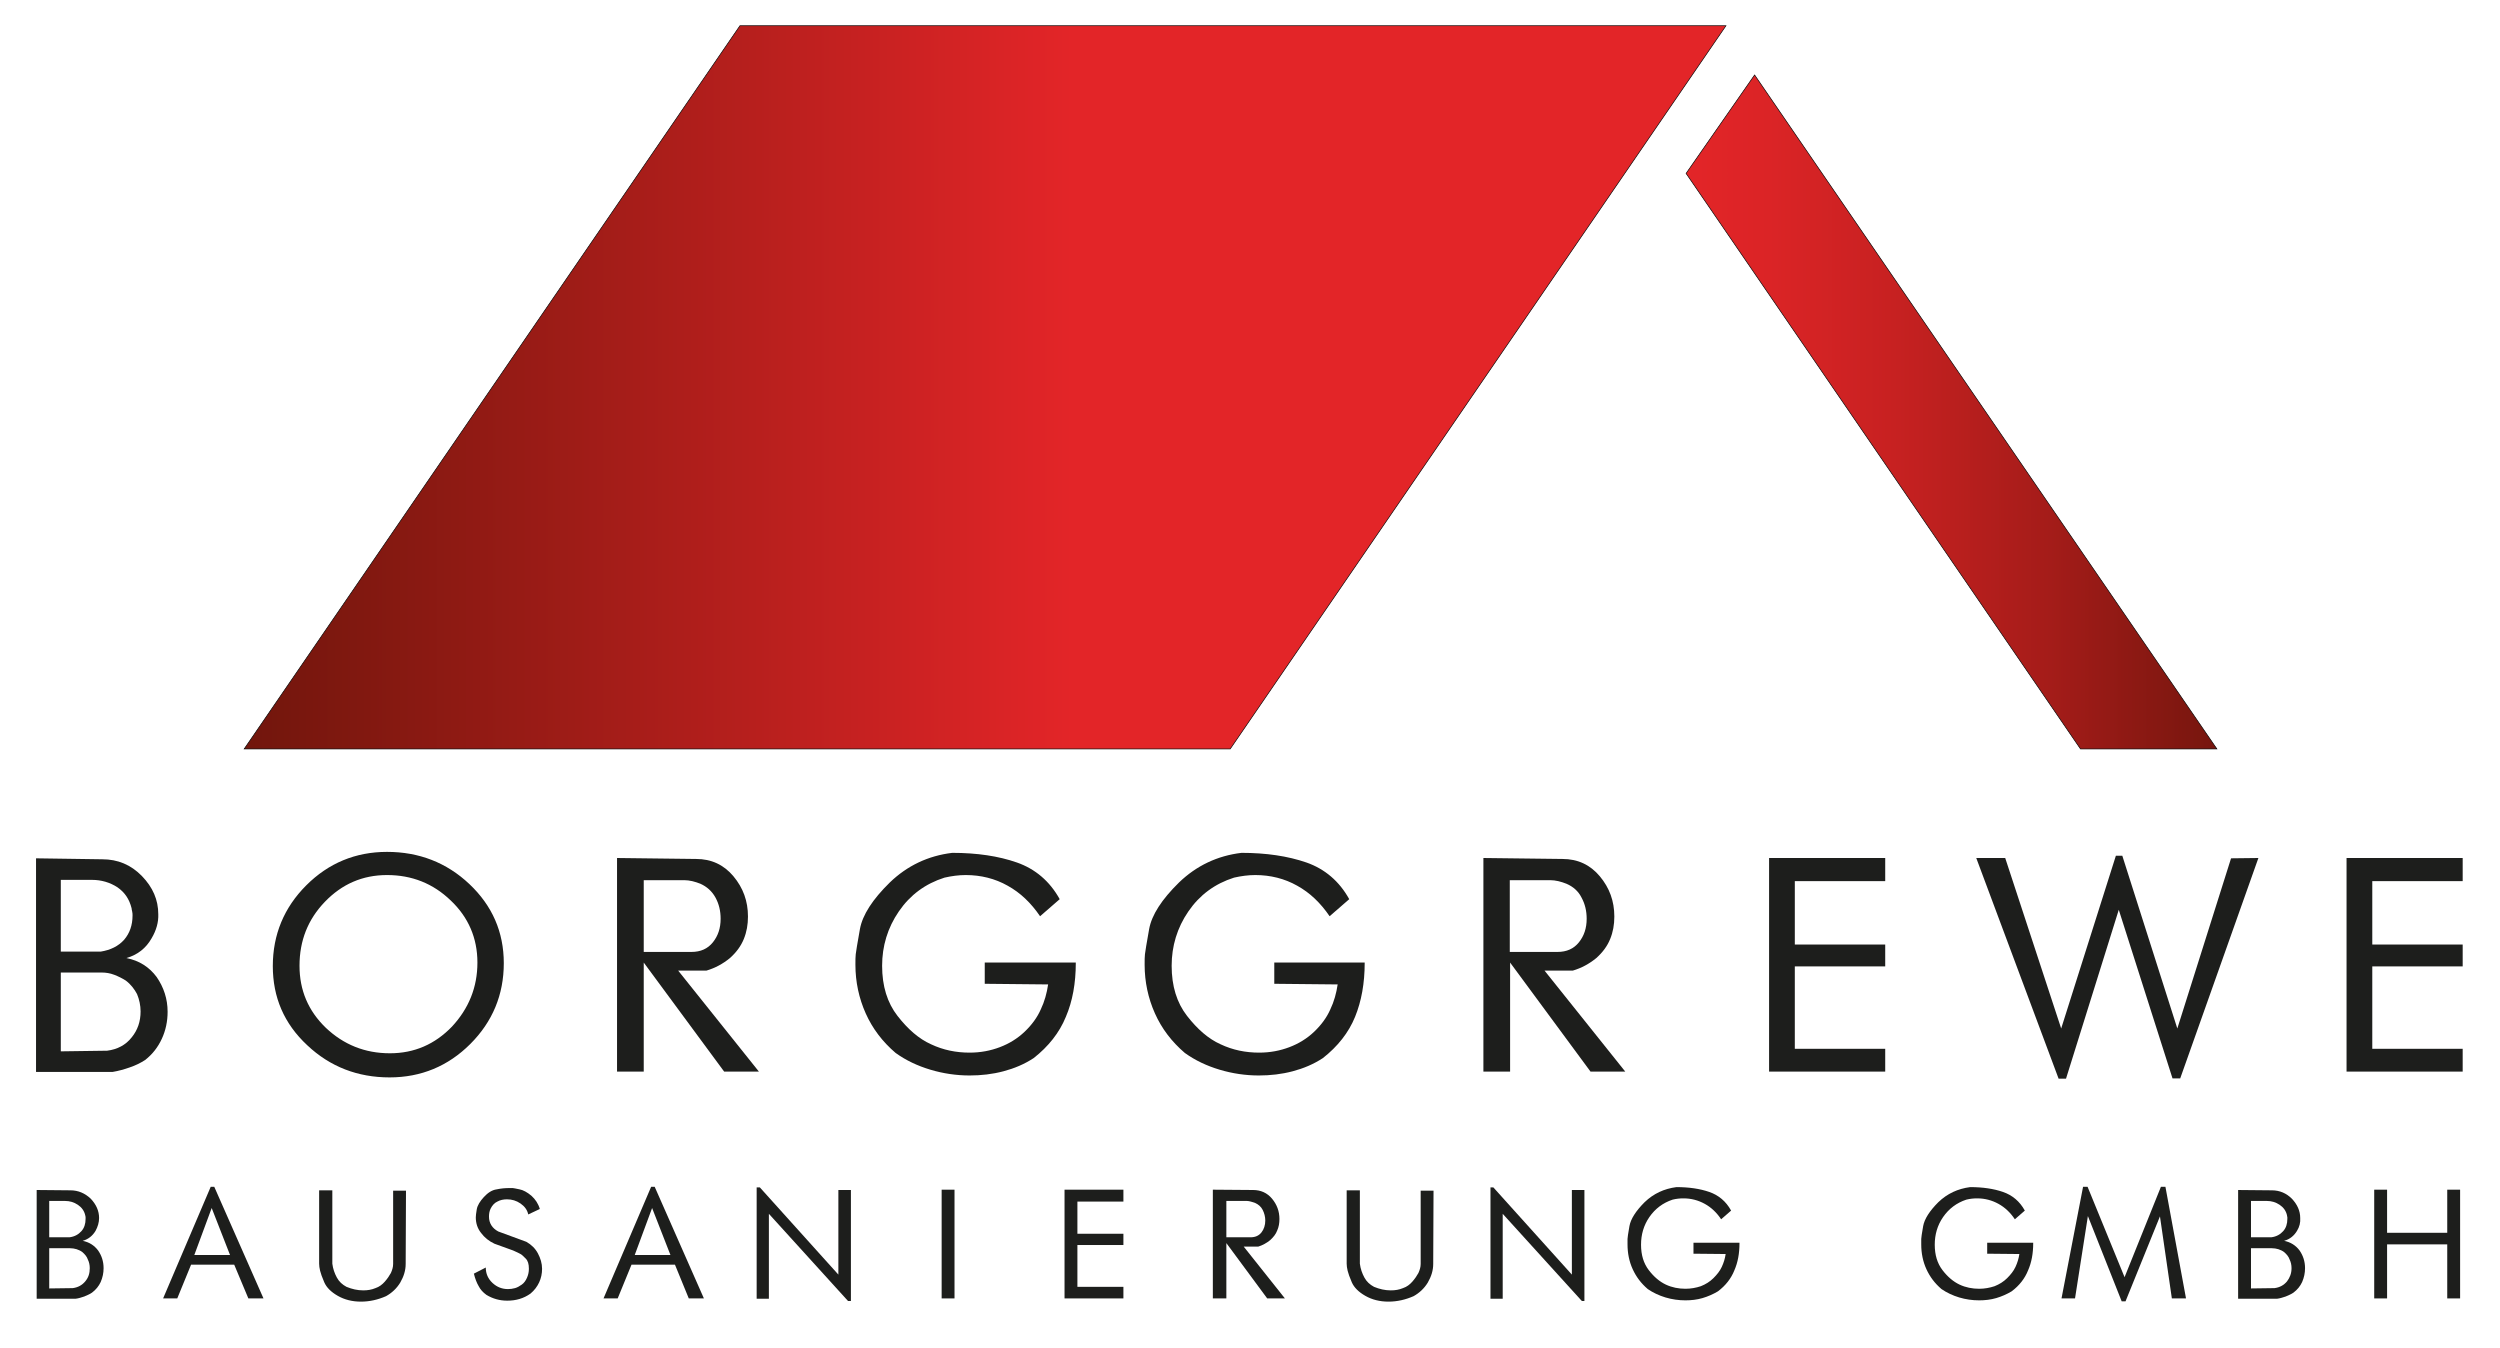
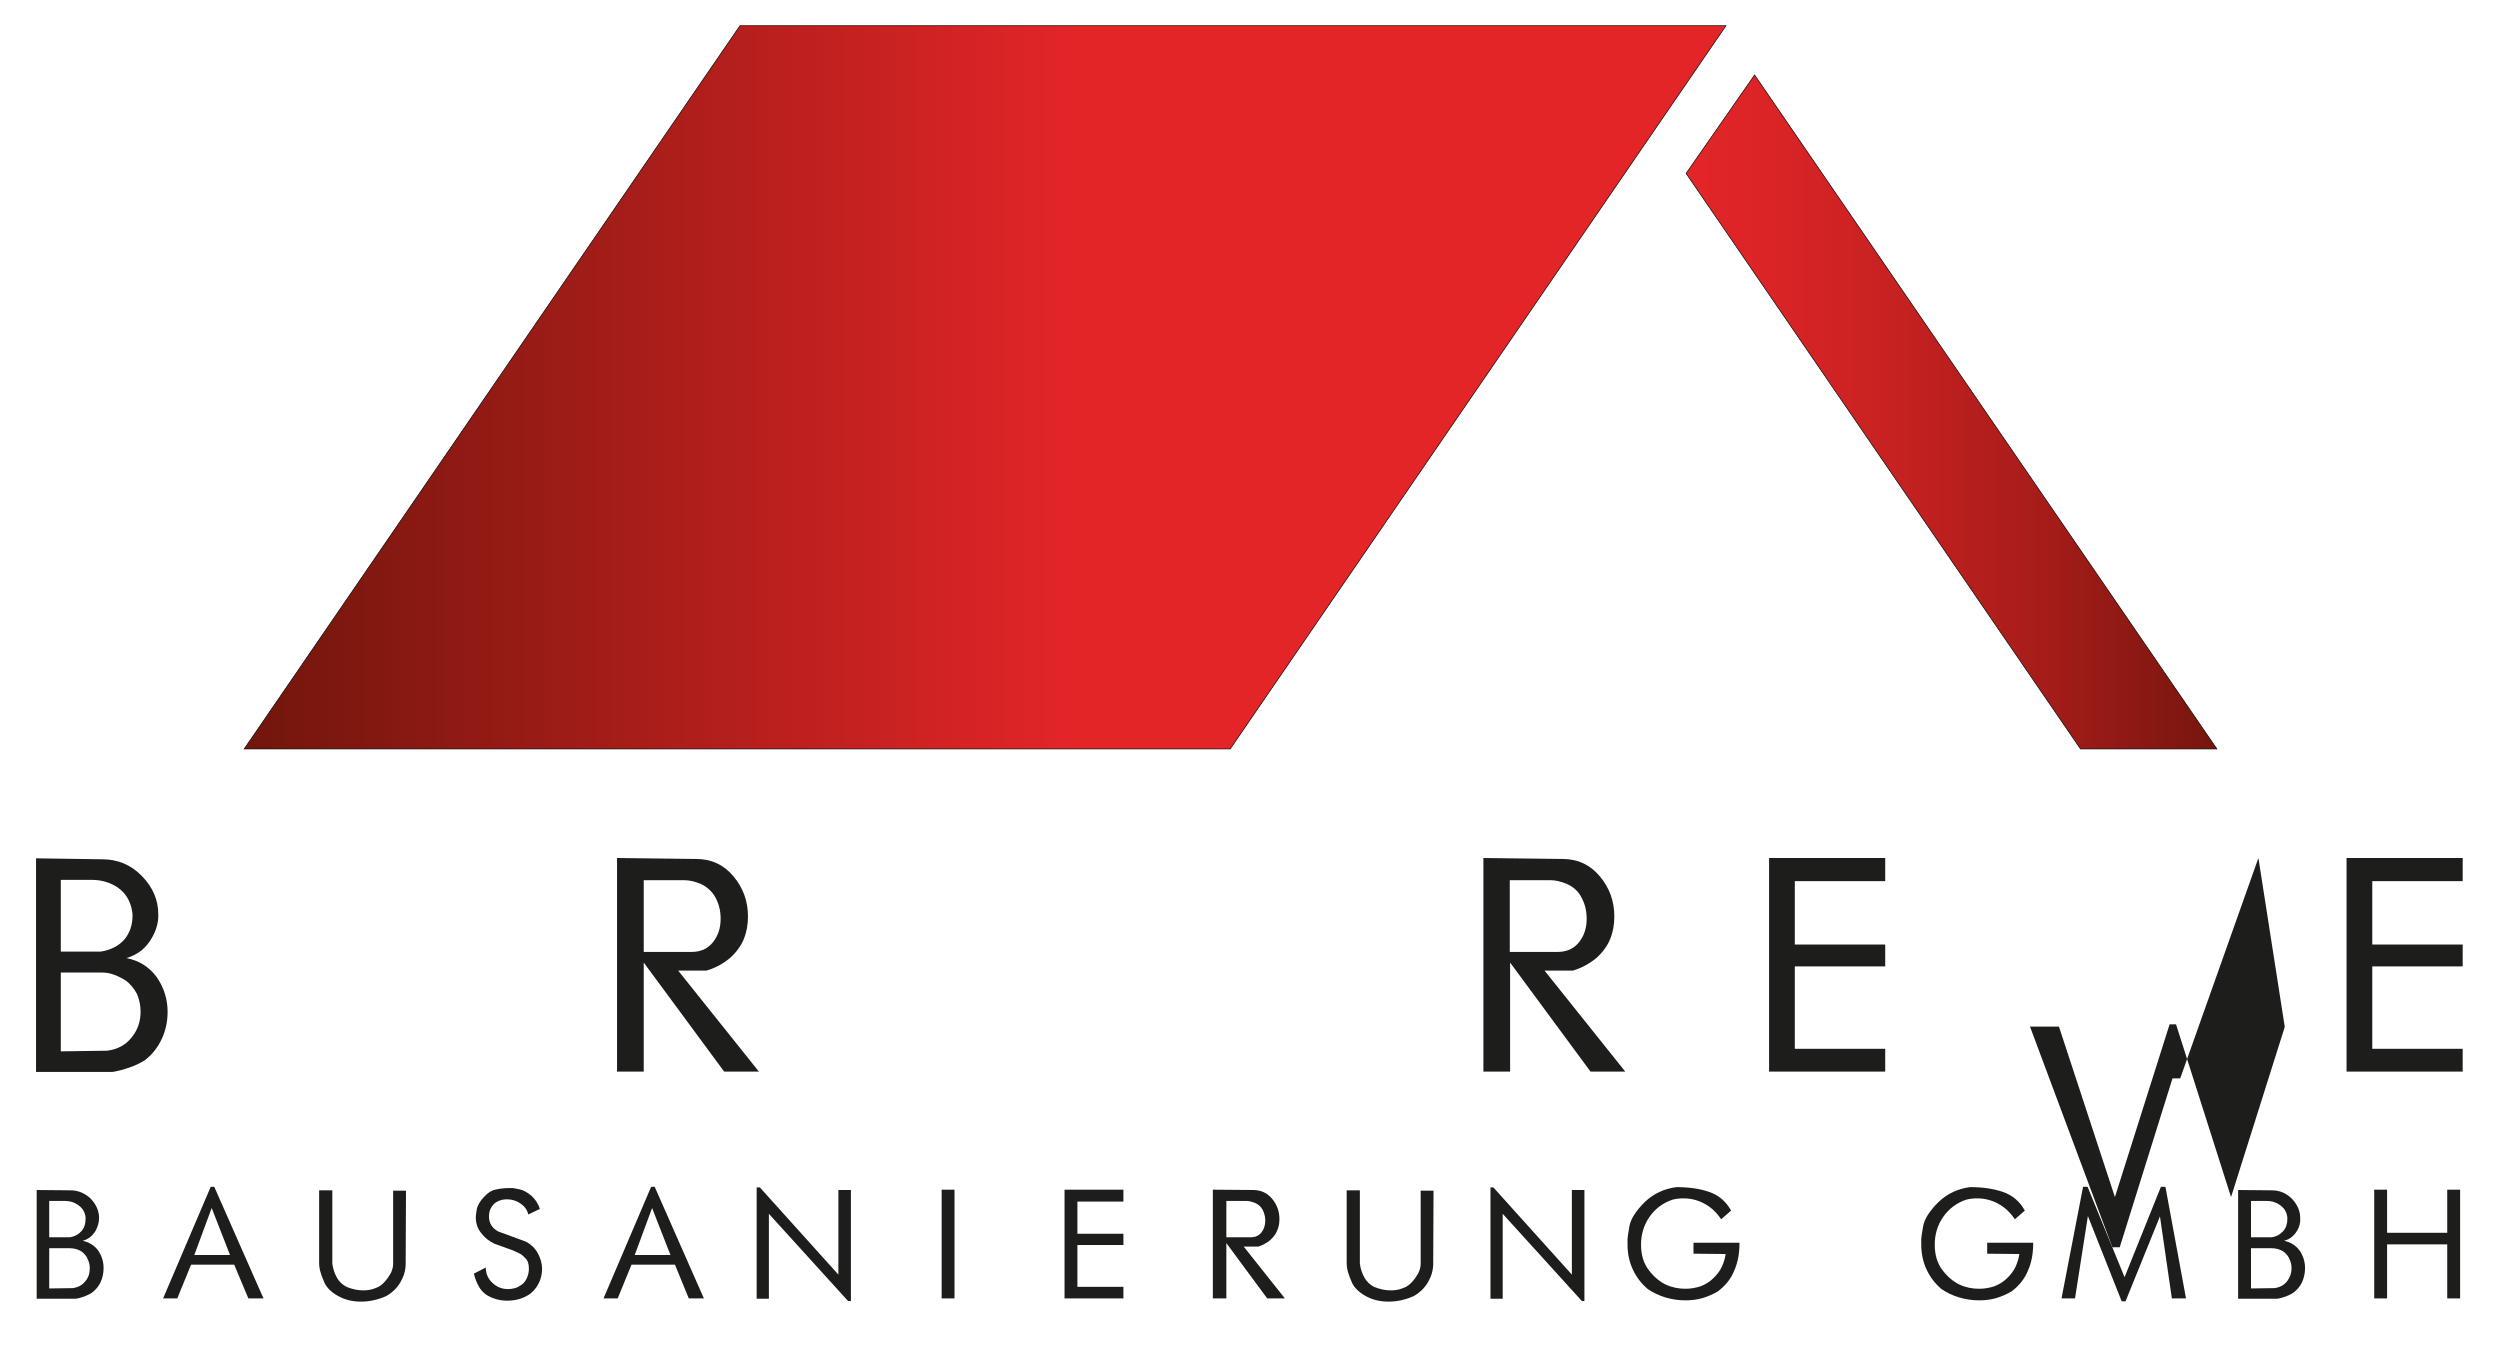
<svg xmlns="http://www.w3.org/2000/svg" id="Design" x="0px" y="0px" viewBox="0 0 777.1 419" style="enable-background:new 0 0 777.1 419;" xml:space="preserve">
  <style type="text/css">			.st0{fill:url(#XMLID_00000136374725264269090560000000652022919028951963_);stroke:#000000;stroke-width:0.2;stroke-miterlimit:10;}			.st1{fill:url(#XMLID_00000041256133566409776060000007855734780258893238_);stroke:#000000;stroke-width:0.2;stroke-miterlimit:10;}	.st2{fill:#1D1E1C;}</style>
  <g id="XMLID_1_">
    <g id="XMLID_2_">
      <g id="XMLID_3_">
        <linearGradient id="XMLID_00000147179700066846430150000006397929901799384208_" gradientUnits="userSpaceOnUse" x1="75.902" y1="295.794" x2="536.502" y2="295.794" gradientTransform="matrix(1 0 0 -1 0 416.187)">
          <stop offset="0" style="stop-color:#71160C" />
          <stop offset="0.559" style="stop-color:#E32528" />
        </linearGradient>
        <polygon id="XMLID_5_" style="fill:url(#XMLID_00000147179700066846430150000006397929901799384208_);stroke:#000000;stroke-width:0.2;stroke-miterlimit:10;" points="    75.9,232.8 382.4,232.8 536.5,8 230,8    " />
        <linearGradient id="XMLID_00000098190751042650125370000001269867436223453057_" gradientUnits="userSpaceOnUse" x1="524.102" y1="288.144" x2="689.102" y2="288.144" gradientTransform="matrix(1 0 0 -1 0 416.187)">
          <stop offset="0" style="stop-color:#E32528" />
          <stop offset="0.156" style="stop-color:#DB2426" />
          <stop offset="0.392" style="stop-color:#C72121" />
          <stop offset="0.679" style="stop-color:#A51C19" />
          <stop offset="1" style="stop-color:#76160E" />
        </linearGradient>
        <polygon id="XMLID_4_" style="fill:url(#XMLID_00000098190751042650125370000001269867436223453057_);stroke:#000000;stroke-width:0.2;stroke-miterlimit:10;" points="    545.4,23.3 689.1,232.8 646.7,232.8 524.1,53.9    " />
      </g>
    </g>
  </g>
  <g>
    <path class="st2" d="M47.1,291.7c-1.7,3-4.3,5.1-7.8,6.1c4,0.8,7.1,2.8,9.4,5.9c2.2,3.2,3.4,6.8,3.4,10.8c0,3-0.6,5.8-1.8,8.4  c-1.2,2.6-2.9,4.8-5.2,6.6c-1.4,0.9-3,1.7-4.8,2.3c-1.7,0.6-3.5,1.1-5.3,1.4H11.2v-66.4l20.6,0.3c4.8,0,8.9,1.7,12.3,5.2  s5.1,7.4,5.1,11.9C49.3,286.6,48.6,289.2,47.1,291.7z M40.9,282.3c-0.7-2.8-2.1-4.9-4.4-6.5c-2.3-1.5-5-2.3-7.9-2.3h-9.7v22.3h12.4  c3.1-0.5,5.5-1.7,7.3-3.7c1.7-2,2.6-4.5,2.6-7.5c0-0.4,0-0.8-0.1-1.2C41,282.9,40.9,282.6,40.9,282.3z M39.1,304.8  c-1.1-0.7-2.3-1.3-3.6-1.8s-2.6-0.7-3.9-0.7H18.9v24.5l14.4-0.2c3.2-0.4,5.8-1.8,7.6-4.1c1.9-2.3,2.8-5,2.8-8.1  c0-1.9-0.4-3.7-1.1-5.4C41.8,307.5,40.7,306,39.1,304.8z" />
-     <path class="st2" d="M156.6,299.4c0,9.8-3.5,18.2-10.4,25.1c-6.9,6.9-15.3,10.4-25.1,10.4c-9.9,0-18.5-3.3-25.6-10  c-7.2-6.7-10.7-14.9-10.7-24.6c0-9.8,3.5-18.2,10.4-25.1s15.3-10.4,25.1-10.4c9.9,0,18.5,3.3,25.6,10  C153,281.5,156.6,289.7,156.6,299.4z M148.4,299.2c0-7.6-2.8-14.1-8.3-19.3c-5.5-5.3-12.1-7.9-19.8-7.9c-7.6,0-14,2.8-19.3,8.3  s-7.9,12.1-7.9,19.9c0,7.6,2.7,14,8.2,19.3c5.5,5.2,12.1,7.9,19.9,7.9c7.6,0,14-2.8,19.3-8.3C145.7,313.5,148.4,306.9,148.4,299.2z  " />
    <path class="st2" d="M235.9,333.1h-10.8l-25-33.9v33.9h-8.3v-66.4l24.6,0.3c4.7,0,8.6,1.8,11.6,5.4s4.5,7.7,4.5,12.5  c0,2.5-0.4,4.8-1.3,7c-0.9,2.2-2.3,4.1-4.3,5.9c-2.2,1.8-4.6,3.1-7.3,3.9h-8.8L235.9,333.1z M217.7,274.7c-0.8-0.3-1.6-0.6-2.5-0.8  c-0.9-0.2-1.7-0.3-2.4-0.3h-12.7v22.3h14.8c2.9,0,5.1-1,6.7-3s2.4-4.4,2.4-7.3c0-2.4-0.5-4.6-1.6-6.6  C221.3,277,219.7,275.6,217.7,274.7z" />
-     <path class="st2" d="M334.4,299.3c0,6.3-1,11.9-3.1,16.8c-2,4.9-5.4,9.2-10,12.8c-2.9,1.9-6,3.2-9.4,4.1c-3.4,0.9-6.9,1.3-10.5,1.3  c-4.1,0-8.2-0.6-12.2-1.8s-7.6-2.9-10.8-5.2c-4.1-3.5-7.2-7.6-9.3-12.3c-2.1-4.7-3.2-9.8-3.2-15.1c0-1.4,0-2.5,0.1-3.3  s0.5-3.4,1.3-7.8s3.9-9.2,9.3-14.5c5.4-5.2,11.9-8.3,19.4-9.2c7.7,0,14.4,1,20.1,3s10.2,5.8,13.3,11.4l-6.1,5.3  c-2.8-4.1-6.1-7.3-10.1-9.5c-3.9-2.2-8.3-3.3-13-3.3c-2.2,0-4.4,0.3-6.6,0.8c-6,1.9-10.7,5.4-14.2,10.5s-5.2,10.8-5.2,16.9  c0,6.3,1.6,11.5,4.8,15.6c3.2,4.1,6.6,7.1,10.4,8.8c3.8,1.8,7.8,2.6,12,2.6c3.4,0,6.5-0.6,9.4-1.7c2.9-1.1,5.5-2.7,7.7-4.8  s3.9-4.4,5-6.9c1.2-2.5,1.9-5.1,2.3-7.8l-19.7-0.2v-6.6h28.3V299.3z" />
-     <path class="st2" d="M424.2,299.3c0,6.3-1,11.9-3,16.8c-2,4.9-5.4,9.2-10,12.8c-2.9,1.9-6,3.2-9.4,4.1c-3.4,0.9-6.9,1.3-10.5,1.3  c-4.1,0-8.2-0.6-12.2-1.8s-7.6-2.9-10.8-5.2c-4.1-3.5-7.2-7.6-9.3-12.3c-2.1-4.7-3.2-9.8-3.2-15.1c0-1.4,0-2.5,0.1-3.3  s0.5-3.4,1.3-7.8s3.9-9.2,9.3-14.5c5.4-5.2,11.9-8.3,19.4-9.2c7.7,0,14.4,1,20.2,3c5.7,2,10.2,5.8,13.3,11.4l-6.1,5.3  c-2.8-4.1-6.1-7.3-10.1-9.5c-3.9-2.2-8.3-3.3-13-3.3c-2.2,0-4.4,0.3-6.6,0.8c-6,1.9-10.7,5.4-14.2,10.5s-5.2,10.8-5.2,16.9  c0,6.3,1.6,11.5,4.8,15.6c3.2,4.1,6.6,7.1,10.4,8.8c3.8,1.8,7.8,2.6,12,2.6c3.4,0,6.5-0.6,9.4-1.7c2.9-1.1,5.5-2.7,7.7-4.8  s3.9-4.4,5-6.9c1.2-2.5,1.9-5.1,2.3-7.8l-19.7-0.2v-6.6h28.1V299.3z" />
    <path class="st2" d="M505.2,333.1h-10.8l-25-33.9v33.9h-8.3v-66.4l24.6,0.3c4.7,0,8.6,1.8,11.6,5.4s4.5,7.7,4.5,12.5  c0,2.5-0.4,4.8-1.3,7c-0.9,2.2-2.3,4.1-4.3,5.9c-2.2,1.8-4.6,3.1-7.3,3.9h-8.8L505.2,333.1z M486.9,274.7c-0.8-0.3-1.6-0.6-2.5-0.8  c-0.9-0.2-1.7-0.3-2.4-0.3h-12.7v22.3h14.8c2.9,0,5.1-1,6.7-3c1.6-2,2.4-4.4,2.4-7.3c0-2.4-0.5-4.6-1.6-6.6  C490.6,277,489,275.6,486.9,274.7z" />
    <path class="st2" d="M586,333.1h-36.1v-66.4H586v7.2h-28.1v19.7H586v6.8h-28.1V326H586V333.1z" />
-     <path class="st2" d="M702,266.7l-24.3,68.5h-2.4l-16.7-52.4l-16.4,52.5h-2.3l-25.6-68.6h9l17.4,53l17-53.7h2l17.1,53.7l16.7-52.9  L702,266.7L702,266.7z" />
+     <path class="st2" d="M702,266.7l-24.3,68.5h-2.4l-16.4,52.5h-2.3l-25.6-68.6h9l17.4,53l17-53.7h2l17.1,53.7l16.7-52.9  L702,266.7L702,266.7z" />
    <path class="st2" d="M765.5,333.1h-36.1v-66.4h36.1v7.2h-28.1v19.7h28.1v6.8h-28.1V326h28.1V333.1z" />
  </g>
  <g>
    <path class="st2" d="M29.7,382.6c-0.9,1.5-2.2,2.6-4,3.1c2,0.4,3.6,1.4,4.8,3c1.1,1.6,1.7,3.4,1.7,5.5c0,1.5-0.3,2.9-0.9,4.3  c-0.6,1.3-1.5,2.4-2.7,3.3c-0.7,0.5-1.5,0.8-2.4,1.2c-0.9,0.3-1.8,0.6-2.7,0.7H11.4v-33.8l10.5,0.1c2.4,0,4.5,0.9,6.3,2.6  c1.7,1.8,2.6,3.8,2.6,6C30.8,380,30.4,381.3,29.7,382.6z M26.5,377.8c-0.3-1.4-1.1-2.5-2.3-3.3s-2.5-1.2-4-1.2h-4.9v11.3h6.3  c1.6-0.2,2.8-0.9,3.7-1.9s1.3-2.3,1.3-3.8c0-0.2,0-0.4,0-0.6C26.6,378.1,26.5,377.9,26.5,377.8z M25.6,389.2  c-0.5-0.4-1.2-0.7-1.8-0.9c-0.7-0.2-1.3-0.3-2-0.3h-6.5v12.5l7.3-0.1c1.6-0.2,2.9-0.9,3.9-2.1s1.4-2.5,1.4-4.1c0-1-0.2-1.9-0.6-2.7  C27,390.6,26.4,389.9,25.6,389.2z" />
    <path class="st2" d="M81.9,403.6h-4.7l-4.4-10.5H59.4l-4.3,10.5h-4.4l14.8-34.7h1.1L81.9,403.6z M71.5,390.1l-5.7-14.6l-5.4,14.6  H71.5z" />
    <path class="st2" d="M126.2,369.9l-0.1,23c0,2-0.6,3.9-1.7,5.8c-1.1,1.8-2.6,3.2-4.4,4.2c-2.5,1.1-5.1,1.7-7.8,1.7  s-5.1-0.6-7.2-1.8c-2.1-1.2-3.5-2.6-4.2-4.2c-0.7-1.6-1.1-2.8-1.3-3.6c-0.2-0.8-0.3-1.6-0.3-2.2V370h4.1v22.8  c0.2,1.6,0.7,3,1.4,4.3c0.7,1.3,1.7,2.2,3,2.9c1.7,0.7,3.4,1.1,5.2,1.1c1.4,0,2.6-0.2,3.8-0.7c1.2-0.4,2.1-1.1,2.9-2  c0.8-0.9,1.4-1.8,1.9-2.7c0.4-0.9,0.7-1.8,0.7-2.8v-0.4v-22.4h4V369.9z" />
    <path class="st2" d="M167.8,375.8l-3.6,1.7c-0.3-1.4-1.1-2.5-2.4-3.4c-1.3-0.9-2.7-1.3-4.2-1.3c-1.1,0-2.1,0.2-3,0.7  c-0.9,0.4-1.6,1.2-2.1,2.2c-0.4,0.8-0.5,1.7-0.5,2.5c0,2,1,3.6,2.9,4.6l8.7,3.2c1.6,0.9,2.8,2.1,3.6,3.6s1.3,3.1,1.3,4.8  c0,1.5-0.3,2.9-0.9,4.2c-0.6,1.3-1.5,2.5-2.7,3.5c-2.1,1.5-4.5,2.2-7.2,2.2c-2.4,0-4.5-0.6-6.5-1.8c-1.1-0.8-1.9-1.7-2.4-2.7  c-0.6-1-1.1-2.3-1.5-3.9l3.7-1.9c0,1.9,0.7,3.5,2.1,4.8c1.4,1.3,3,1.9,4.8,1.9c0.7,0,1.5-0.1,2.2-0.3s1.4-0.6,2.1-1.1  c0.7-0.5,1.2-1.2,1.6-2.1c0.4-0.9,0.6-1.8,0.6-2.8c0-1.5-0.3-2.5-1-3.2s-1.2-1.2-1.6-1.4c-0.4-0.2-1.1-0.6-2.3-1.1l-5.8-2.1  c-1.7-0.8-3.1-1.9-4.2-3.4c-1.1-1.4-1.6-3-1.6-4.8c0-0.5,0.1-1.3,0.3-2.5s1-2.5,2.2-3.8s2.5-2.2,4-2.4c1.4-0.3,2.7-0.4,3.9-0.4  c0.5,0,0.9,0,1.1,0c0.3,0,1,0.2,2.1,0.4s2.4,0.9,3.7,2C166.4,372.8,167.3,374.1,167.8,375.8z" />
    <path class="st2" d="M218.8,403.6h-4.7l-4.3-10.5h-13.5l-4.3,10.5h-4.4l14.8-34.7h1.1L218.8,403.6z M208.4,390.1l-5.7-14.6  l-5.4,14.6H208.4z" />
    <path class="st2" d="M264.4,404.4h-0.8L239,377.3v26.4h-3.8v-34.6h1l24.4,27.1v-26.3h3.9v34.5H264.4z" />
    <path class="st2" d="M296.7,403.6h-4v-33.8h4V403.6z" />
    <path class="st2" d="M349.2,403.6h-18.3v-33.8h18.3v3.7h-14.3v10h14.3v3.5h-14.3v13h14.3V403.6z" />
    <path class="st2" d="M399.4,403.6h-5.5l-12.7-17.2v17.2H377v-33.8l12.5,0.1c2.4,0,4.4,0.9,5.9,2.7s2.3,3.9,2.3,6.3  c0,1.3-0.2,2.5-0.7,3.6c-0.4,1.1-1.2,2.1-2.2,3c-1.1,0.9-2.4,1.6-3.7,2h-4.5L399.4,403.6z M390.1,373.9c-0.4-0.1-0.8-0.3-1.3-0.4  c-0.4-0.1-0.8-0.2-1.2-0.2h-6.4v11.3h7.5c1.5,0,2.6-0.5,3.4-1.5s1.2-2.3,1.2-3.7c0-1.2-0.3-2.3-0.8-3.3S391.2,374.4,390.1,373.9z" />
    <path class="st2" d="M445.6,369.9l-0.1,23c0,2-0.6,3.9-1.7,5.8c-1.1,1.8-2.6,3.2-4.4,4.2c-2.5,1.1-5.1,1.7-7.8,1.7  c-2.7,0-5.1-0.6-7.2-1.8s-3.5-2.6-4.2-4.2c-0.7-1.6-1.1-2.8-1.3-3.6c-0.2-0.8-0.3-1.6-0.3-2.2V370h4.1v22.8c0.2,1.6,0.7,3,1.4,4.3  c0.7,1.3,1.7,2.2,3,2.9c1.7,0.7,3.4,1.1,5.2,1.1c1.4,0,2.6-0.2,3.8-0.7c1.2-0.4,2.1-1.1,2.9-2s1.4-1.8,1.9-2.7  c0.4-0.9,0.7-1.8,0.7-2.8v-0.4v-22.4h4V369.9z" />
    <path class="st2" d="M492.5,404.4h-0.8l-24.6-27.1v26.4h-3.8v-34.6h0.9l24.4,27.1v-26.3h3.9V404.4z" />
    <path class="st2" d="M540.7,386.4c0,3.2-0.5,6-1.6,8.5c-1,2.5-2.7,4.7-5.1,6.5c-1.5,0.9-3.1,1.6-4.8,2.1s-3.5,0.7-5.3,0.7  c-2.1,0-4.2-0.3-6.2-0.9s-3.9-1.5-5.5-2.6c-2.1-1.8-3.6-3.8-4.7-6.2c-1.1-2.4-1.6-5-1.6-7.7c0-0.7,0-1.3,0-1.7s0.2-1.7,0.6-4  c0.4-2.2,2-4.7,4.7-7.4c2.8-2.7,6.1-4.2,9.9-4.7c3.9,0,7.3,0.5,10.2,1.5s5.2,2.9,6.8,5.8L535,379c-1.4-2.1-3.1-3.7-5.1-4.8  s-4.2-1.7-6.6-1.7c-1.1,0-2.2,0.1-3.4,0.4c-3,1-5.4,2.8-7.2,5.4c-1.8,2.6-2.6,5.5-2.6,8.6c0,3.2,0.8,5.8,2.4,7.9  c1.6,2.1,3.4,3.6,5.3,4.5c1.9,0.9,4,1.3,6.1,1.3c1.7,0,3.3-0.3,4.8-0.8c1.5-0.6,2.8-1.4,3.9-2.5c1.1-1.1,2-2.2,2.6-3.5s1-2.6,1.2-4  l-10-0.1v-3.4h14.3V386.4z" />
    <path class="st2" d="M632,386.4c0,3.2-0.5,6-1.6,8.5c-1,2.5-2.7,4.7-5.1,6.5c-1.5,0.9-3.1,1.6-4.8,2.1s-3.5,0.7-5.3,0.7  c-2.1,0-4.2-0.3-6.2-0.9s-3.9-1.5-5.5-2.6c-2.1-1.8-3.6-3.8-4.7-6.2c-1.1-2.4-1.6-5-1.6-7.7c0-0.7,0-1.3,0-1.7s0.2-1.7,0.6-4  c0.4-2.2,2-4.7,4.7-7.4c2.8-2.7,6.1-4.2,9.9-4.7c3.9,0,7.3,0.5,10.2,1.5s5.2,2.9,6.8,5.8l-3.1,2.7c-1.4-2.1-3.1-3.7-5.1-4.8  s-4.2-1.7-6.6-1.7c-1.1,0-2.2,0.1-3.4,0.4c-3,1-5.4,2.8-7.2,5.4c-1.8,2.6-2.6,5.5-2.6,8.6c0,3.2,0.8,5.8,2.4,7.9  c1.6,2.1,3.4,3.6,5.3,4.5c1.9,0.9,4,1.3,6.1,1.3c1.7,0,3.3-0.3,4.8-0.8c1.5-0.6,2.8-1.4,3.9-2.5c1.1-1.1,2-2.2,2.6-3.5s1-2.6,1.2-4  l-10-0.1v-3.4H632V386.4z" />
    <path class="st2" d="M679.5,403.6h-4.4l-3.7-25.5l-10.7,26.4h-1.2L649,378l-4,25.6h-4.2l6.7-34.7h1.4l11.5,28.1l11.3-28.1h1.4  L679.5,403.6z" />
    <path class="st2" d="M714,382.6c-0.9,1.5-2.2,2.6-4,3.1c2,0.4,3.6,1.4,4.8,3c1.1,1.6,1.7,3.4,1.7,5.5c0,1.5-0.3,2.9-0.9,4.3  c-0.6,1.3-1.5,2.4-2.7,3.3c-0.7,0.5-1.5,0.8-2.4,1.2c-0.9,0.3-1.8,0.6-2.7,0.7h-12.1v-33.8l10.5,0.1c2.4,0,4.5,0.9,6.2,2.6  c1.7,1.8,2.6,3.8,2.6,6C715.1,380,714.8,381.3,714,382.6z M710.9,377.8c-0.3-1.4-1.1-2.5-2.3-3.3s-2.5-1.2-4-1.2h-4.9v11.3h6.3  c1.6-0.2,2.8-0.9,3.7-1.9s1.3-2.3,1.3-3.8c0-0.2,0-0.4,0-0.6C710.9,378.1,710.9,377.9,710.9,377.8z M710,389.2  c-0.5-0.4-1.2-0.7-1.8-0.9c-0.7-0.2-1.3-0.3-2-0.3h-6.5v12.5l7.3-0.1c1.6-0.2,2.9-0.9,3.9-2.1c0.9-1.2,1.4-2.5,1.4-4.1  c0-1-0.2-1.9-0.6-2.7C711.4,390.6,710.8,389.9,710,389.2z" />
    <path class="st2" d="M764.7,403.6h-4v-16.8H742v16.8h-4v-33.8h4v13.4h18.7v-13.4h4V403.6z" />
  </g>
</svg>